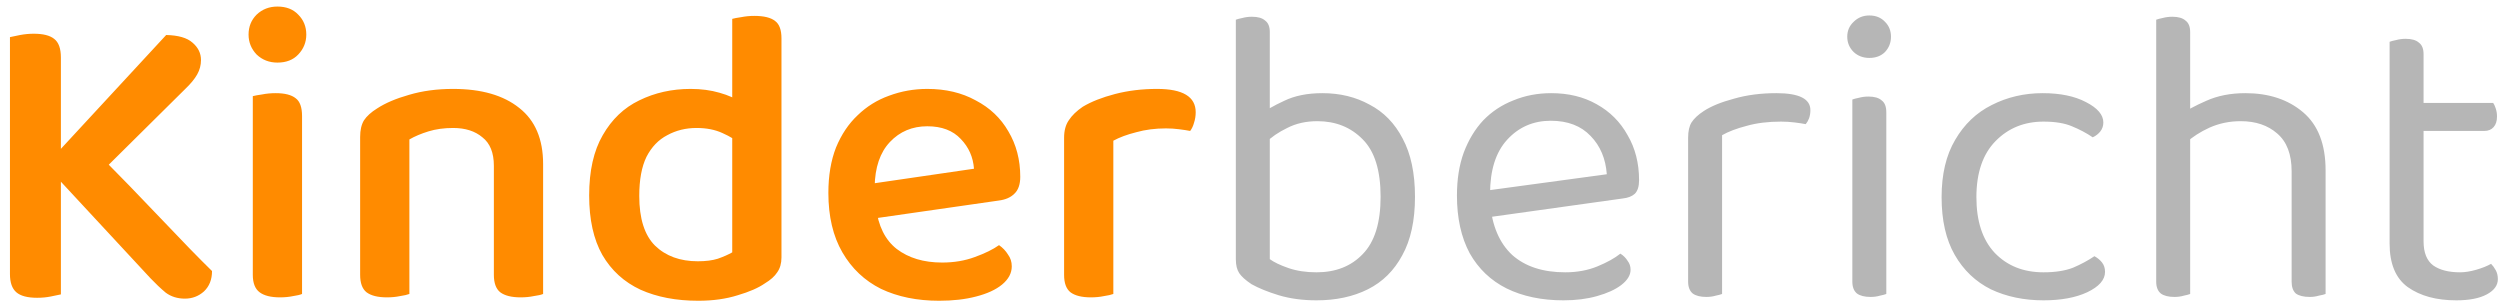
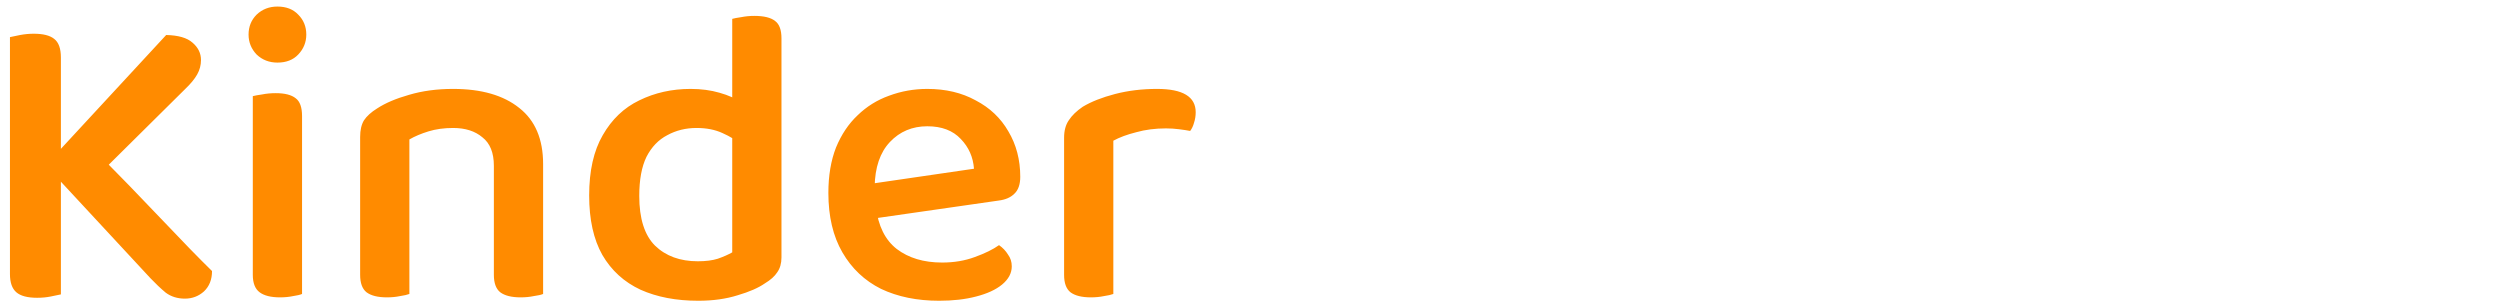
<svg xmlns="http://www.w3.org/2000/svg" width="212" height="26" viewBox="0 0 212 26" fill="none">
  <path d="M3.508 13.624L7.828 12.544C10.084 14.824 12.064 16.864 13.768 18.664C15.472 20.464 16.876 21.904 17.98 22.984C17.98 23.704 17.752 24.28 17.296 24.712C16.84 25.12 16.3 25.324 15.676 25.324C15.052 25.324 14.512 25.156 14.056 24.82C13.624 24.46 13.192 24.052 12.76 23.596L3.508 13.624ZM8.08 15.1L3.004 14.956L14.092 2.968C15.124 2.992 15.868 3.208 16.324 3.616C16.804 4.024 17.044 4.516 17.044 5.092C17.044 5.524 16.936 5.932 16.72 6.316C16.504 6.7 16.156 7.12 15.676 7.576L8.08 15.1ZM0.844 10.708H5.164V24.964C4.972 25.012 4.684 25.072 4.3 25.144C3.94 25.216 3.556 25.252 3.148 25.252C2.332 25.252 1.744 25.096 1.384 24.784C1.024 24.472 0.844 23.956 0.844 23.236V10.708ZM5.164 15.496H0.844V3.148C1.036 3.1 1.324 3.04 1.708 2.968C2.092 2.896 2.476 2.86 2.86 2.86C3.652 2.86 4.228 3.004 4.588 3.292C4.972 3.58 5.164 4.108 5.164 4.876V15.496ZM21.078 2.932C21.078 2.26 21.306 1.696 21.762 1.24C22.242 0.784 22.83 0.556 23.526 0.556C24.27 0.556 24.858 0.784 25.29 1.24C25.746 1.696 25.974 2.26 25.974 2.932C25.974 3.58 25.746 4.144 25.29 4.624C24.858 5.08 24.27 5.308 23.526 5.308C22.83 5.308 22.242 5.08 21.762 4.624C21.306 4.144 21.078 3.58 21.078 2.932ZM21.438 15.496H25.614V24.928C25.446 25 25.194 25.06 24.858 25.108C24.522 25.18 24.15 25.216 23.742 25.216C22.974 25.216 22.398 25.072 22.014 24.784C21.63 24.496 21.438 24.004 21.438 23.308V15.496ZM25.614 17.62H21.438V8.152C21.63 8.104 21.894 8.056 22.23 8.008C22.59 7.936 22.974 7.9 23.382 7.9C24.15 7.9 24.714 8.044 25.074 8.332C25.434 8.596 25.614 9.1 25.614 9.844V17.62ZM46.056 13.912V17.44H41.88V14.056C41.88 12.952 41.556 12.148 40.908 11.644C40.284 11.116 39.456 10.852 38.424 10.852C37.656 10.852 36.96 10.948 36.336 11.14C35.712 11.332 35.172 11.56 34.716 11.824V17.44H30.54V11.608C30.54 11.032 30.648 10.564 30.864 10.204C31.104 9.844 31.476 9.508 31.98 9.196C32.676 8.74 33.576 8.356 34.68 8.044C35.808 7.708 37.056 7.54 38.424 7.54C40.824 7.54 42.696 8.08 44.04 9.16C45.384 10.216 46.056 11.8 46.056 13.912ZM30.54 15.64H34.716V24.928C34.524 25 34.26 25.06 33.924 25.108C33.588 25.18 33.216 25.216 32.808 25.216C32.04 25.216 31.464 25.072 31.08 24.784C30.72 24.496 30.54 24.004 30.54 23.308V15.64ZM41.88 15.64H46.056V24.928C45.888 25 45.624 25.06 45.264 25.108C44.928 25.18 44.556 25.216 44.148 25.216C43.38 25.216 42.804 25.072 42.42 24.784C42.06 24.496 41.88 24.004 41.88 23.308V15.64ZM62.093 21.4V9.988L66.269 9.952V21.832C66.269 22.336 66.149 22.756 65.909 23.092C65.693 23.428 65.345 23.74 64.865 24.028C64.313 24.412 63.545 24.748 62.561 25.036C61.577 25.348 60.461 25.504 59.213 25.504C57.341 25.504 55.709 25.192 54.317 24.568C52.925 23.92 51.845 22.936 51.077 21.616C50.333 20.296 49.961 18.616 49.961 16.576C49.961 14.488 50.345 12.784 51.113 11.464C51.881 10.12 52.913 9.136 54.209 8.512C55.529 7.864 56.981 7.54 58.565 7.54C59.453 7.54 60.269 7.648 61.013 7.864C61.781 8.08 62.393 8.356 62.849 8.692V12.256C62.441 11.896 61.913 11.572 61.265 11.284C60.641 10.996 59.909 10.852 59.069 10.852C58.157 10.852 57.329 11.056 56.585 11.464C55.841 11.848 55.253 12.46 54.821 13.3C54.413 14.14 54.209 15.244 54.209 16.612C54.209 18.532 54.653 19.936 55.541 20.824C56.453 21.712 57.665 22.156 59.177 22.156C59.849 22.156 60.413 22.084 60.869 21.94C61.349 21.772 61.757 21.592 62.093 21.4ZM66.269 10.852H62.093V1.6C62.261 1.552 62.513 1.504 62.849 1.456C63.209 1.384 63.581 1.348 63.965 1.348C64.781 1.348 65.369 1.492 65.729 1.78C66.089 2.044 66.269 2.536 66.269 3.256V10.852ZM72.91 18.7L72.73 15.748L82.594 14.308C82.522 13.324 82.15 12.484 81.478 11.788C80.806 11.068 79.858 10.708 78.634 10.708C77.362 10.708 76.306 11.152 75.466 12.04C74.626 12.928 74.194 14.2 74.17 15.856L74.278 17.548C74.47 19.156 75.058 20.344 76.042 21.112C77.05 21.88 78.334 22.264 79.894 22.264C80.902 22.264 81.826 22.108 82.666 21.796C83.53 21.484 84.214 21.148 84.718 20.788C85.03 21.004 85.282 21.268 85.474 21.58C85.69 21.868 85.798 22.204 85.798 22.588C85.798 23.164 85.522 23.68 84.97 24.136C84.442 24.568 83.71 24.904 82.774 25.144C81.862 25.384 80.818 25.504 79.642 25.504C77.77 25.504 76.126 25.168 74.71 24.496C73.318 23.8 72.226 22.768 71.434 21.4C70.642 20.032 70.246 18.352 70.246 16.36C70.246 14.896 70.462 13.612 70.894 12.508C71.35 11.404 71.962 10.492 72.73 9.772C73.498 9.028 74.386 8.476 75.394 8.116C76.426 7.732 77.506 7.54 78.634 7.54C80.194 7.54 81.562 7.864 82.738 8.512C83.938 9.136 84.862 10.012 85.51 11.14C86.182 12.268 86.518 13.552 86.518 14.992C86.518 15.64 86.35 16.12 86.014 16.432C85.702 16.744 85.258 16.936 84.682 17.008L72.91 18.7ZM94.411 11.932V17.008H90.235V11.68C90.235 11.08 90.367 10.588 90.631 10.204C90.895 9.796 91.291 9.412 91.819 9.052C92.539 8.62 93.451 8.26 94.555 7.972C95.659 7.684 96.847 7.54 98.119 7.54C100.303 7.54 101.395 8.2 101.395 9.52C101.395 9.832 101.347 10.132 101.251 10.42C101.179 10.684 101.071 10.912 100.927 11.104C100.687 11.056 100.375 11.008 99.991 10.96C99.631 10.912 99.259 10.888 98.875 10.888C97.963 10.888 97.123 10.996 96.355 11.212C95.587 11.404 94.939 11.644 94.411 11.932ZM90.235 15.496L94.411 15.748V24.928C94.219 25 93.955 25.06 93.619 25.108C93.283 25.18 92.911 25.216 92.503 25.216C91.735 25.216 91.159 25.072 90.775 24.784C90.415 24.496 90.235 24.004 90.235 23.308V15.496Z" fill="#FF8B00" />
-   <path d="M112.143 7.9C113.631 7.9 114.963 8.224 116.139 8.872C117.339 9.496 118.275 10.456 118.947 11.752C119.643 13.048 119.991 14.692 119.991 16.684C119.991 18.7 119.631 20.356 118.911 21.652C118.215 22.948 117.243 23.908 115.995 24.532C114.747 25.156 113.295 25.468 111.639 25.468C110.463 25.468 109.395 25.324 108.435 25.036C107.499 24.748 106.731 24.436 106.131 24.1C105.627 23.764 105.279 23.452 105.087 23.164C104.895 22.876 104.799 22.48 104.799 21.976V9.988H107.679V21.976C108.039 22.24 108.567 22.492 109.263 22.732C109.959 22.972 110.751 23.092 111.639 23.092C113.271 23.092 114.579 22.576 115.563 21.544C116.571 20.512 117.075 18.892 117.075 16.684C117.075 14.452 116.571 12.832 115.563 11.824C114.555 10.792 113.271 10.276 111.711 10.276C110.751 10.276 109.899 10.468 109.155 10.852C108.411 11.212 107.799 11.632 107.319 12.112L106.779 9.772C107.307 9.364 108.015 8.956 108.903 8.548C109.791 8.116 110.871 7.9 112.143 7.9ZM107.679 10.564H104.799V1.672C104.919 1.624 105.099 1.576 105.339 1.528C105.603 1.456 105.879 1.42 106.167 1.42C106.671 1.42 107.043 1.528 107.283 1.744C107.547 1.936 107.679 2.26 107.679 2.716V10.564ZM125.529 18.52L125.385 16.252L136.257 14.776C136.161 13.456 135.705 12.376 134.889 11.536C134.073 10.672 132.945 10.24 131.505 10.24C130.017 10.24 128.781 10.78 127.797 11.86C126.837 12.916 126.357 14.44 126.357 16.432V17.224C126.525 19.144 127.149 20.608 128.229 21.616C129.333 22.6 130.833 23.092 132.729 23.092C133.737 23.092 134.649 22.924 135.465 22.588C136.281 22.252 136.929 21.892 137.409 21.508C137.673 21.676 137.877 21.88 138.021 22.12C138.189 22.336 138.273 22.588 138.273 22.876C138.273 23.332 138.009 23.764 137.481 24.172C136.977 24.556 136.293 24.868 135.429 25.108C134.589 25.348 133.641 25.468 132.585 25.468C130.737 25.468 129.129 25.132 127.761 24.46C126.417 23.788 125.373 22.792 124.629 21.472C123.909 20.128 123.549 18.496 123.549 16.576C123.549 15.208 123.741 13.996 124.125 12.94C124.533 11.86 125.085 10.948 125.781 10.204C126.501 9.46 127.353 8.896 128.337 8.512C129.321 8.104 130.389 7.9 131.541 7.9C133.005 7.9 134.289 8.212 135.393 8.836C136.521 9.46 137.397 10.336 138.021 11.464C138.669 12.568 138.993 13.84 138.993 15.28C138.993 15.808 138.873 16.192 138.633 16.432C138.393 16.648 138.057 16.78 137.625 16.828L125.529 18.52ZM146.033 11.464V17.152H143.153V11.68C143.153 11.128 143.249 10.696 143.441 10.384C143.657 10.048 144.005 9.724 144.485 9.412C145.109 9.004 145.961 8.656 147.041 8.368C148.121 8.056 149.321 7.9 150.641 7.9C152.561 7.9 153.521 8.38 153.521 9.34C153.521 9.58 153.485 9.808 153.413 10.024C153.341 10.216 153.245 10.384 153.125 10.528C152.885 10.48 152.573 10.432 152.189 10.384C151.805 10.336 151.421 10.312 151.037 10.312C149.933 10.312 148.961 10.432 148.121 10.672C147.281 10.888 146.585 11.152 146.033 11.464ZM143.153 15.496L146.033 15.928V24.928C145.913 24.976 145.733 25.024 145.493 25.072C145.253 25.144 144.989 25.18 144.701 25.18C144.197 25.18 143.813 25.084 143.549 24.892C143.285 24.676 143.153 24.34 143.153 23.884V15.496ZM156.647 3.112C156.647 2.608 156.827 2.188 157.187 1.852C157.547 1.492 157.991 1.312 158.519 1.312C159.071 1.312 159.515 1.492 159.851 1.852C160.187 2.188 160.355 2.608 160.355 3.112C160.355 3.616 160.187 4.048 159.851 4.408C159.515 4.744 159.071 4.912 158.519 4.912C157.991 4.912 157.547 4.744 157.187 4.408C156.827 4.048 156.647 3.616 156.647 3.112ZM157.079 15.496H159.959V24.928C159.839 24.976 159.659 25.024 159.419 25.072C159.179 25.144 158.915 25.18 158.627 25.18C158.123 25.18 157.739 25.084 157.475 24.892C157.211 24.676 157.079 24.34 157.079 23.884V15.496ZM159.959 16.9H157.079V8.44C157.199 8.392 157.379 8.344 157.619 8.296C157.883 8.224 158.159 8.188 158.447 8.188C158.951 8.188 159.323 8.296 159.563 8.512C159.827 8.704 159.959 9.04 159.959 9.52V16.9ZM173.287 10.312C171.655 10.312 170.299 10.864 169.219 11.968C168.139 13.072 167.599 14.656 167.599 16.72C167.599 18.76 168.115 20.332 169.147 21.436C170.203 22.54 171.583 23.092 173.287 23.092C174.295 23.092 175.135 22.96 175.807 22.696C176.479 22.408 177.079 22.084 177.607 21.724C177.871 21.868 178.087 22.048 178.255 22.264C178.423 22.48 178.507 22.744 178.507 23.056C178.507 23.728 178.003 24.304 176.995 24.784C176.011 25.24 174.775 25.468 173.287 25.468C171.631 25.468 170.143 25.156 168.823 24.532C167.527 23.884 166.507 22.912 165.763 21.616C165.019 20.32 164.647 18.688 164.647 16.72C164.647 14.776 165.031 13.156 165.799 11.86C166.567 10.54 167.599 9.556 168.895 8.908C170.215 8.236 171.655 7.9 173.215 7.9C174.703 7.9 175.927 8.152 176.887 8.656C177.871 9.16 178.363 9.736 178.363 10.384C178.363 10.672 178.279 10.924 178.111 11.14C177.943 11.356 177.727 11.524 177.463 11.644C176.935 11.284 176.347 10.972 175.699 10.708C175.075 10.444 174.271 10.312 173.287 10.312ZM197.21 17.836H194.33V14.524C194.33 13.084 193.922 12.016 193.106 11.32C192.314 10.624 191.282 10.276 190.01 10.276C189.074 10.276 188.198 10.456 187.382 10.816C186.59 11.176 185.918 11.608 185.366 12.112L184.826 9.772C185.402 9.364 186.158 8.956 187.094 8.548C188.054 8.116 189.158 7.9 190.406 7.9C192.398 7.9 194.03 8.44 195.302 9.52C196.574 10.6 197.21 12.244 197.21 14.452V17.836ZM182.846 15.496H185.726V24.928C185.606 24.976 185.426 25.024 185.186 25.072C184.946 25.144 184.682 25.18 184.394 25.18C183.89 25.18 183.506 25.084 183.242 24.892C182.978 24.676 182.846 24.34 182.846 23.884V15.496ZM194.33 15.532L197.21 15.568V24.928C197.09 24.976 196.898 25.024 196.634 25.072C196.394 25.144 196.142 25.18 195.878 25.18C195.35 25.18 194.954 25.084 194.69 24.892C194.45 24.676 194.33 24.34 194.33 23.884V15.532ZM185.726 16.9H182.846V1.672C182.966 1.624 183.146 1.576 183.386 1.528C183.65 1.456 183.926 1.42 184.214 1.42C184.718 1.42 185.09 1.528 185.33 1.744C185.594 1.936 185.726 2.26 185.726 2.716V16.9ZM202.638 15.496H205.518V20.464C205.518 21.424 205.794 22.108 206.346 22.516C206.898 22.9 207.654 23.092 208.614 23.092C209.022 23.092 209.478 23.02 209.982 22.876C210.486 22.732 210.906 22.564 211.242 22.372C211.386 22.516 211.518 22.696 211.638 22.912C211.758 23.128 211.818 23.38 211.818 23.668C211.818 24.196 211.506 24.628 210.882 24.964C210.258 25.3 209.394 25.468 208.29 25.468C206.61 25.468 205.242 25.096 204.186 24.352C203.154 23.608 202.638 22.372 202.638 20.644V15.496ZM204.114 11.104V8.728H211.422C211.494 8.824 211.566 8.98 211.638 9.196C211.71 9.412 211.746 9.64 211.746 9.88C211.746 10.264 211.65 10.564 211.458 10.78C211.266 10.996 211.002 11.104 210.666 11.104H204.114ZM205.518 16.576H202.638V3.544C202.758 3.496 202.938 3.448 203.178 3.4C203.442 3.328 203.718 3.292 204.006 3.292C204.51 3.292 204.882 3.4 205.122 3.616C205.386 3.808 205.518 4.132 205.518 4.588V16.576Z" fill="#B6B6B6" />
</svg>